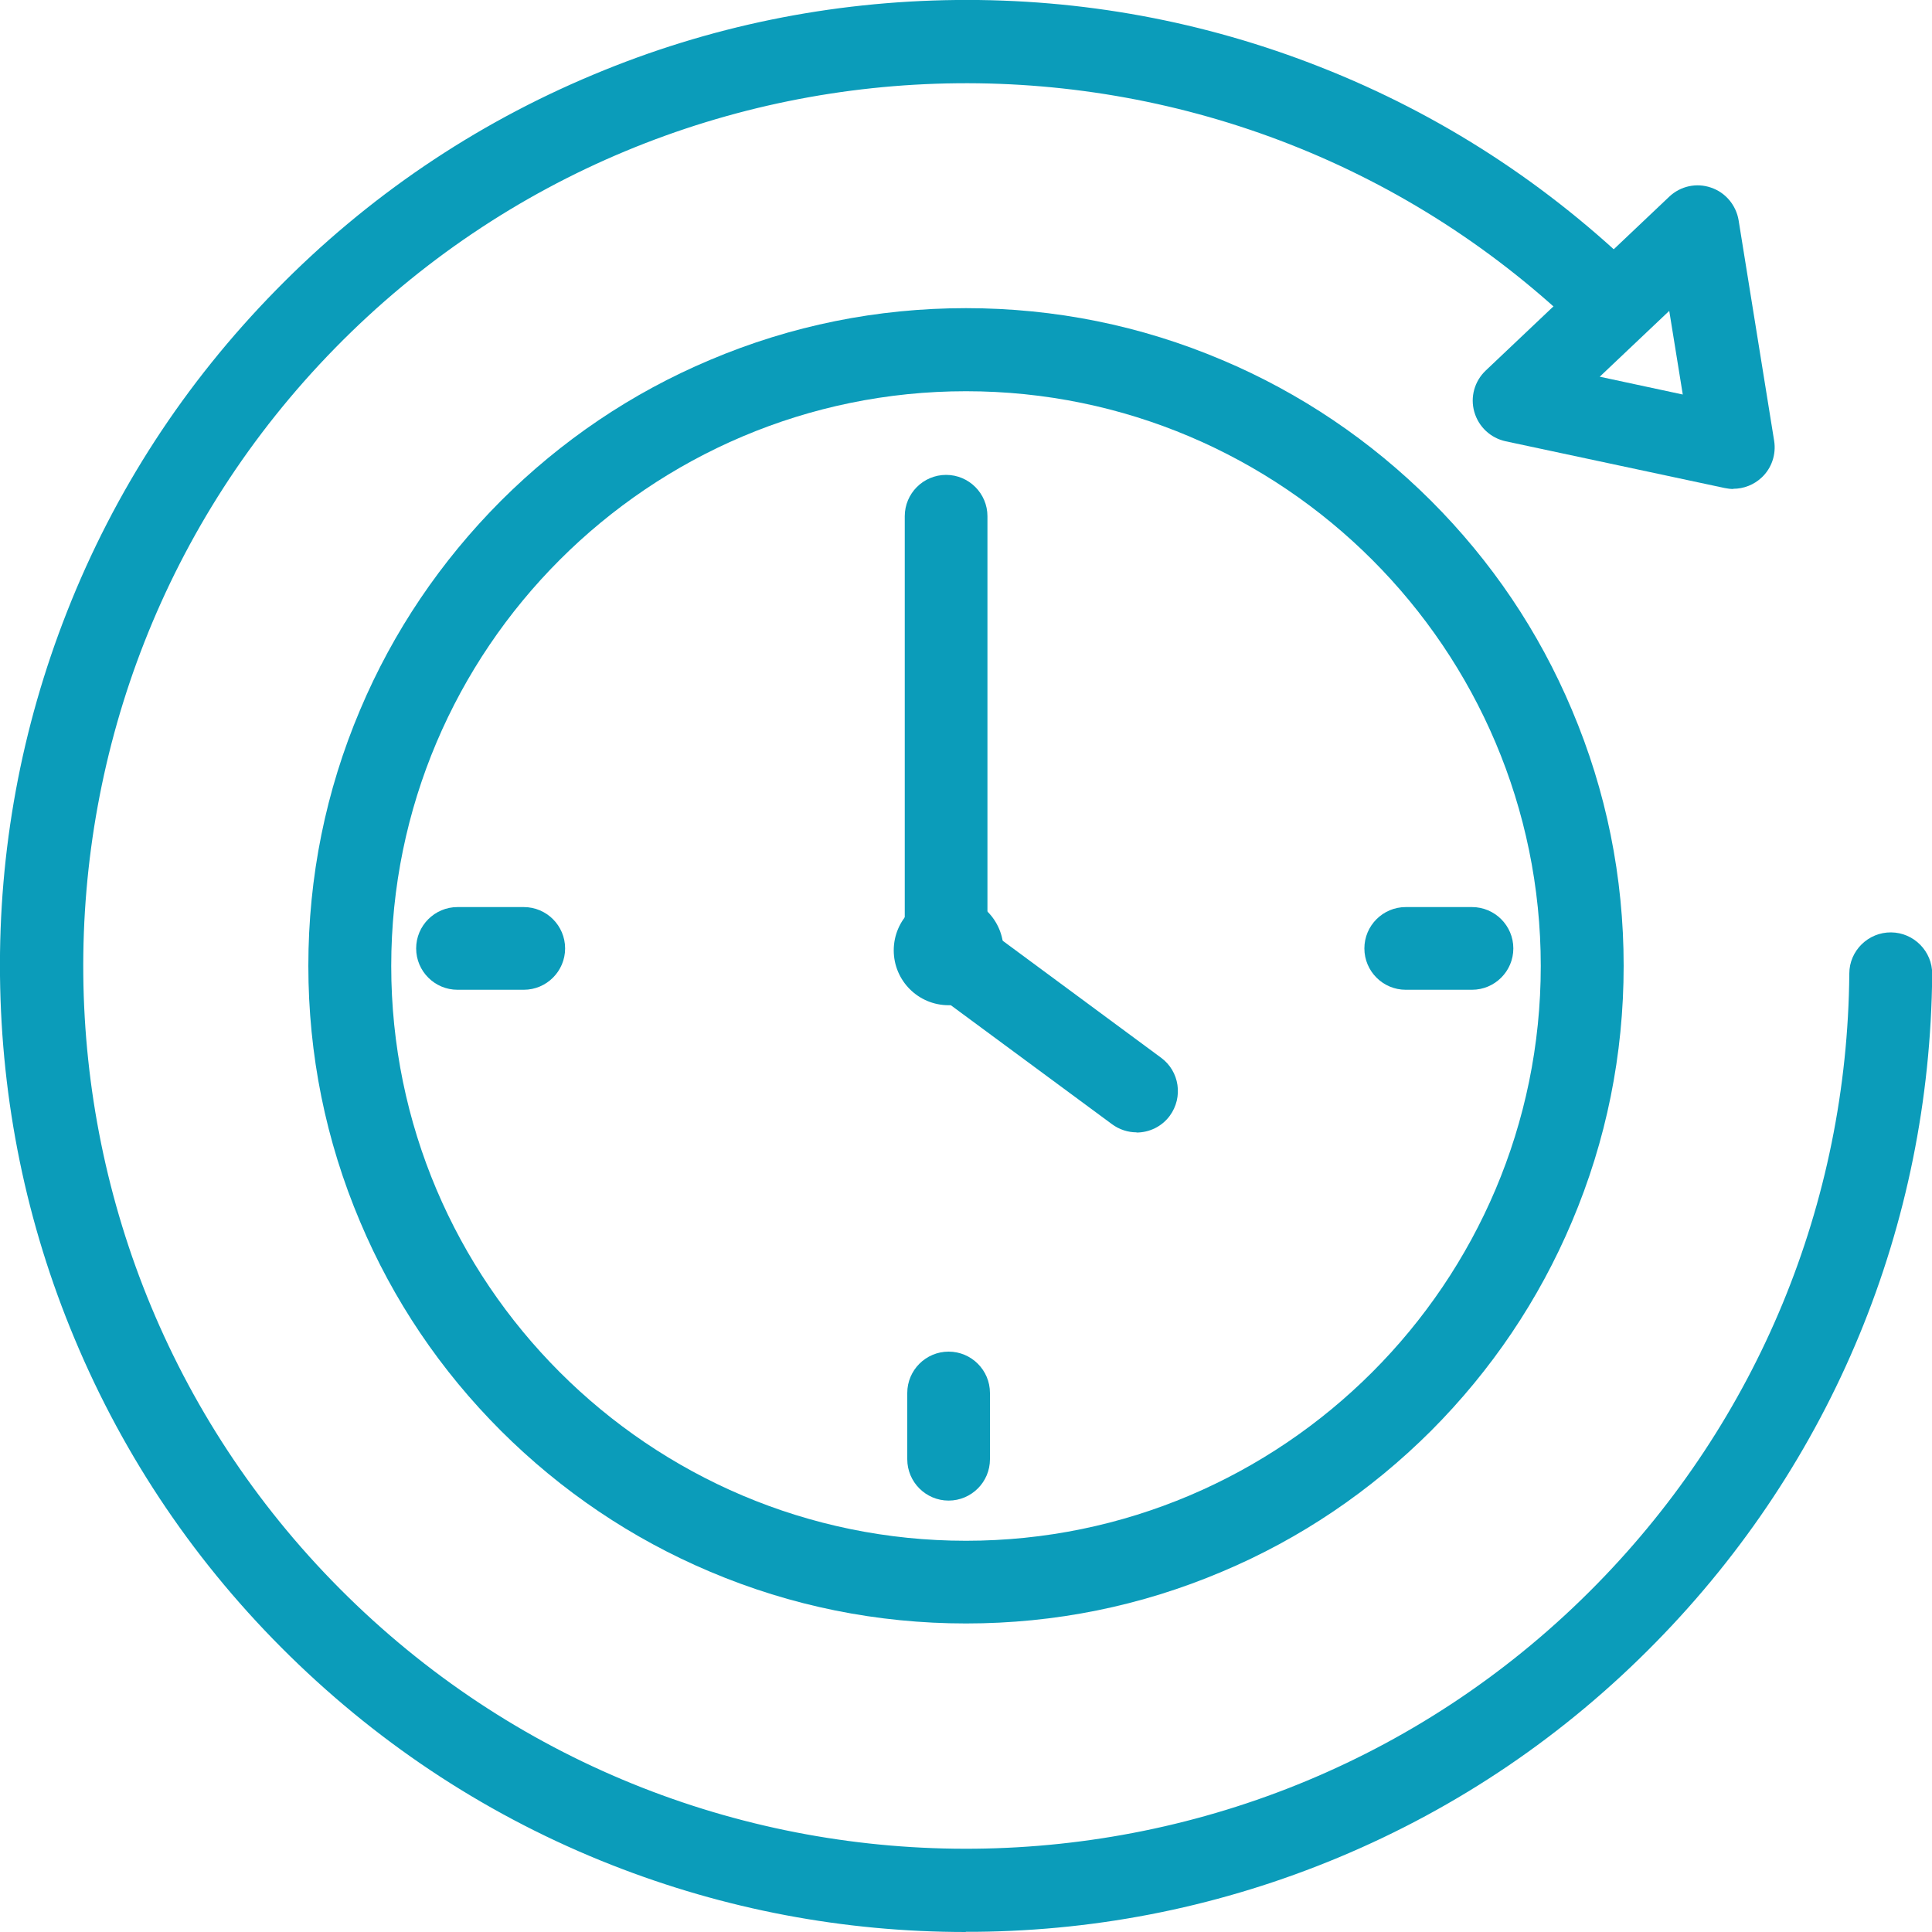
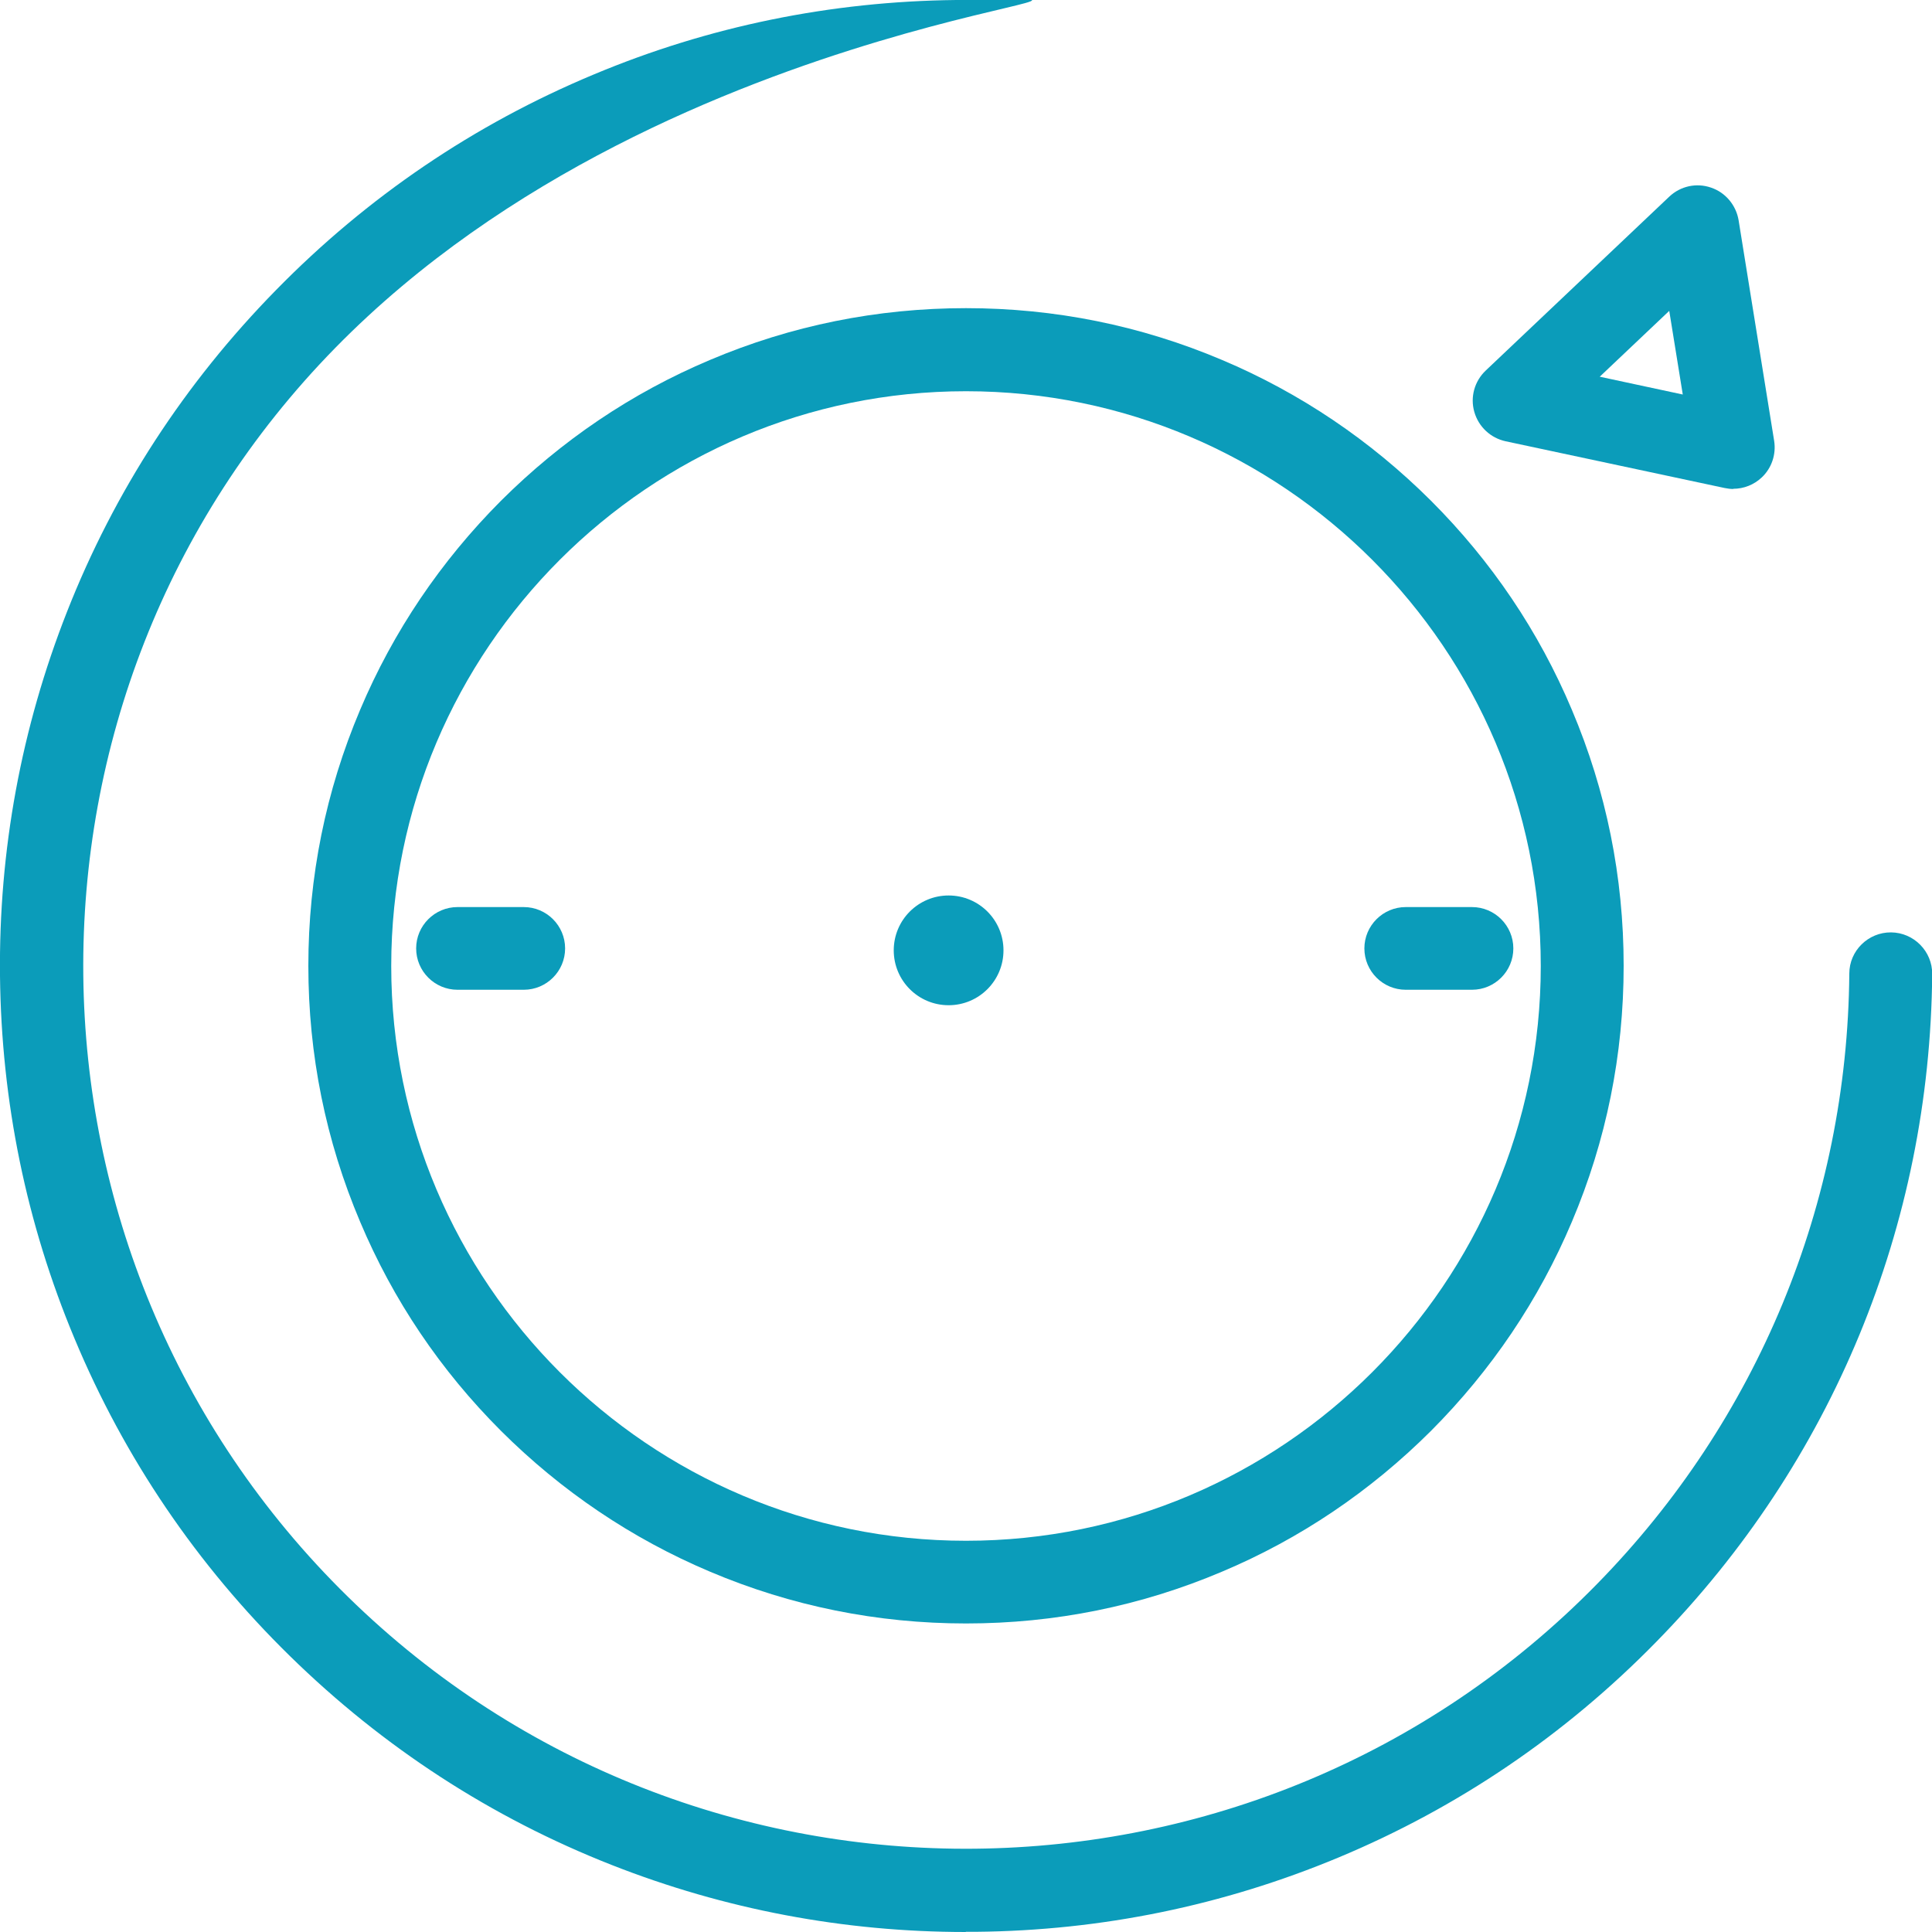
<svg xmlns="http://www.w3.org/2000/svg" id="Layer_2" data-name="Layer 2" viewBox="0 0 100 100">
  <defs>
    <style>
      .cls-1 {
        fill: #0b9cba;
      }
    </style>
  </defs>
  <g id="Layer_1-2" data-name="Layer 1">
    <g>
-       <path class="cls-1" d="M49.99,100c-6.31,0-12.48-1.17-18.33-3.47-6.23-2.45-11.83-6.09-16.65-10.81-4.82-4.72-8.57-10.25-11.15-16.43C1.36,63.32.07,57,0,50.51c-.07-6.49,1.1-12.83,3.47-18.85,2.45-6.23,6.09-11.83,10.82-16.65,4.72-4.82,10.25-8.57,16.43-11.15C36.68,1.36,43,.07,49.49,0c6.49-.07,12.84,1.1,18.85,3.47,6.23,2.45,11.83,6.09,16.65,10.81.85.83.86,2.19.03,3.03-.83.85-2.19.86-3.03.03C63.99-.29,34.99,0,17.35,18.01-.29,36.01,0,65.01,18.01,82.65c18,17.64,47,17.35,64.65-.66,8.32-8.49,12.96-19.72,13.06-31.6,0-1.18.98-2.14,2.16-2.13,1.18.01,2.14.98,2.13,2.16-.11,13-5.18,25.28-14.29,34.57-4.72,4.82-10.25,8.57-16.43,11.15-5.97,2.49-12.28,3.79-18.78,3.85-.17,0-.35,0-.52,0h0Z" />
+       <path class="cls-1" d="M49.99,100c-6.31,0-12.48-1.17-18.33-3.47-6.23-2.45-11.83-6.09-16.65-10.81-4.82-4.72-8.57-10.25-11.15-16.43C1.36,63.32.07,57,0,50.51c-.07-6.49,1.1-12.83,3.47-18.85,2.45-6.23,6.09-11.83,10.82-16.65,4.72-4.82,10.25-8.57,16.43-11.15C36.68,1.36,43,.07,49.49,0C63.99-.29,34.99,0,17.35,18.01-.29,36.01,0,65.01,18.01,82.65c18,17.64,47,17.35,64.65-.66,8.32-8.49,12.96-19.72,13.06-31.6,0-1.18.98-2.14,2.16-2.13,1.18.01,2.14.98,2.13,2.16-.11,13-5.18,25.28-14.29,34.57-4.72,4.82-10.25,8.57-16.43,11.15-5.97,2.49-12.28,3.79-18.78,3.85-.17,0-.35,0-.52,0h0Z" />
      <path class="cls-1" d="M89.72,25.31c-.15,0-.3-.02-.45-.05l-11.34-2.42c-.78-.17-1.4-.75-1.62-1.52-.22-.77.01-1.59.59-2.14l9.5-9c.58-.55,1.41-.73,2.16-.47.75.25,1.3.91,1.43,1.69l1.84,11.42c.11.7-.13,1.41-.64,1.89-.4.38-.93.59-1.48.59h0ZM82.81,19.5l4.29.92-.7-4.33-3.6,3.41h0Z" />
      <path class="cls-1" d="M50,84.03c-4.59,0-9.05-.9-13.25-2.68-4.05-1.71-7.69-4.17-10.82-7.29-3.13-3.13-5.58-6.76-7.29-10.82-1.78-4.2-2.68-8.65-2.68-13.25s.9-9.05,2.68-13.25c1.71-4.05,4.17-7.69,7.29-10.82,3.13-3.12,6.76-5.58,10.82-7.29,4.2-1.78,8.65-2.68,13.25-2.68s9.05.9,13.25,2.68c4.05,1.71,7.69,4.17,10.82,7.29,3.13,3.13,5.58,6.76,7.29,10.82,1.78,4.2,2.68,8.65,2.68,13.25s-.9,9.05-2.68,13.25c-1.71,4.05-4.17,7.69-7.29,10.82-3.13,3.12-6.76,5.58-10.82,7.29-4.2,1.78-8.65,2.68-13.25,2.68h0ZM50,20.25c-16.4,0-29.75,13.35-29.75,29.75s13.35,29.75,29.75,29.75,29.75-13.35,29.75-29.75-13.35-29.75-29.75-29.75h0Z" />
      <path class="cls-1" d="M51.94,49.19c0,1.57-1.27,2.84-2.84,2.84s-2.84-1.27-2.84-2.84,1.27-2.84,2.84-2.84,2.84,1.27,2.84,2.84h0Z" />
-       <path class="cls-1" d="M58.83,58.61c-.44,0-.89-.14-1.27-.42l-10.73-7.92v-23.55c0-1.18.96-2.14,2.14-2.14s2.14.96,2.14,2.14v21.39l8.99,6.64c.95.7,1.15,2.04.45,3-.42.57-1.07.87-1.73.87h0Z" />
      <path class="cls-1" d="M27.11,51.23h-3.43c-1.18,0-2.14-.96-2.14-2.14s.96-2.14,2.14-2.14h3.43c1.18,0,2.14.96,2.14,2.14s-.96,2.14-2.14,2.14h0Z" />
      <path class="cls-1" d="M76.19,51.23h-3.43c-1.18,0-2.14-.96-2.14-2.14s.96-2.14,2.14-2.14h3.43c1.18,0,2.14.96,2.14,2.14s-.96,2.14-2.14,2.14h0Z" />
-       <path class="cls-1" d="M49.1,77.67c-1.18,0-2.14-.96-2.14-2.14v-3.43c0-1.18.96-2.14,2.14-2.14s2.14.96,2.14,2.14v3.43c0,1.18-.96,2.14-2.14,2.14h0Z" />
    </g>
  </g>
</svg>